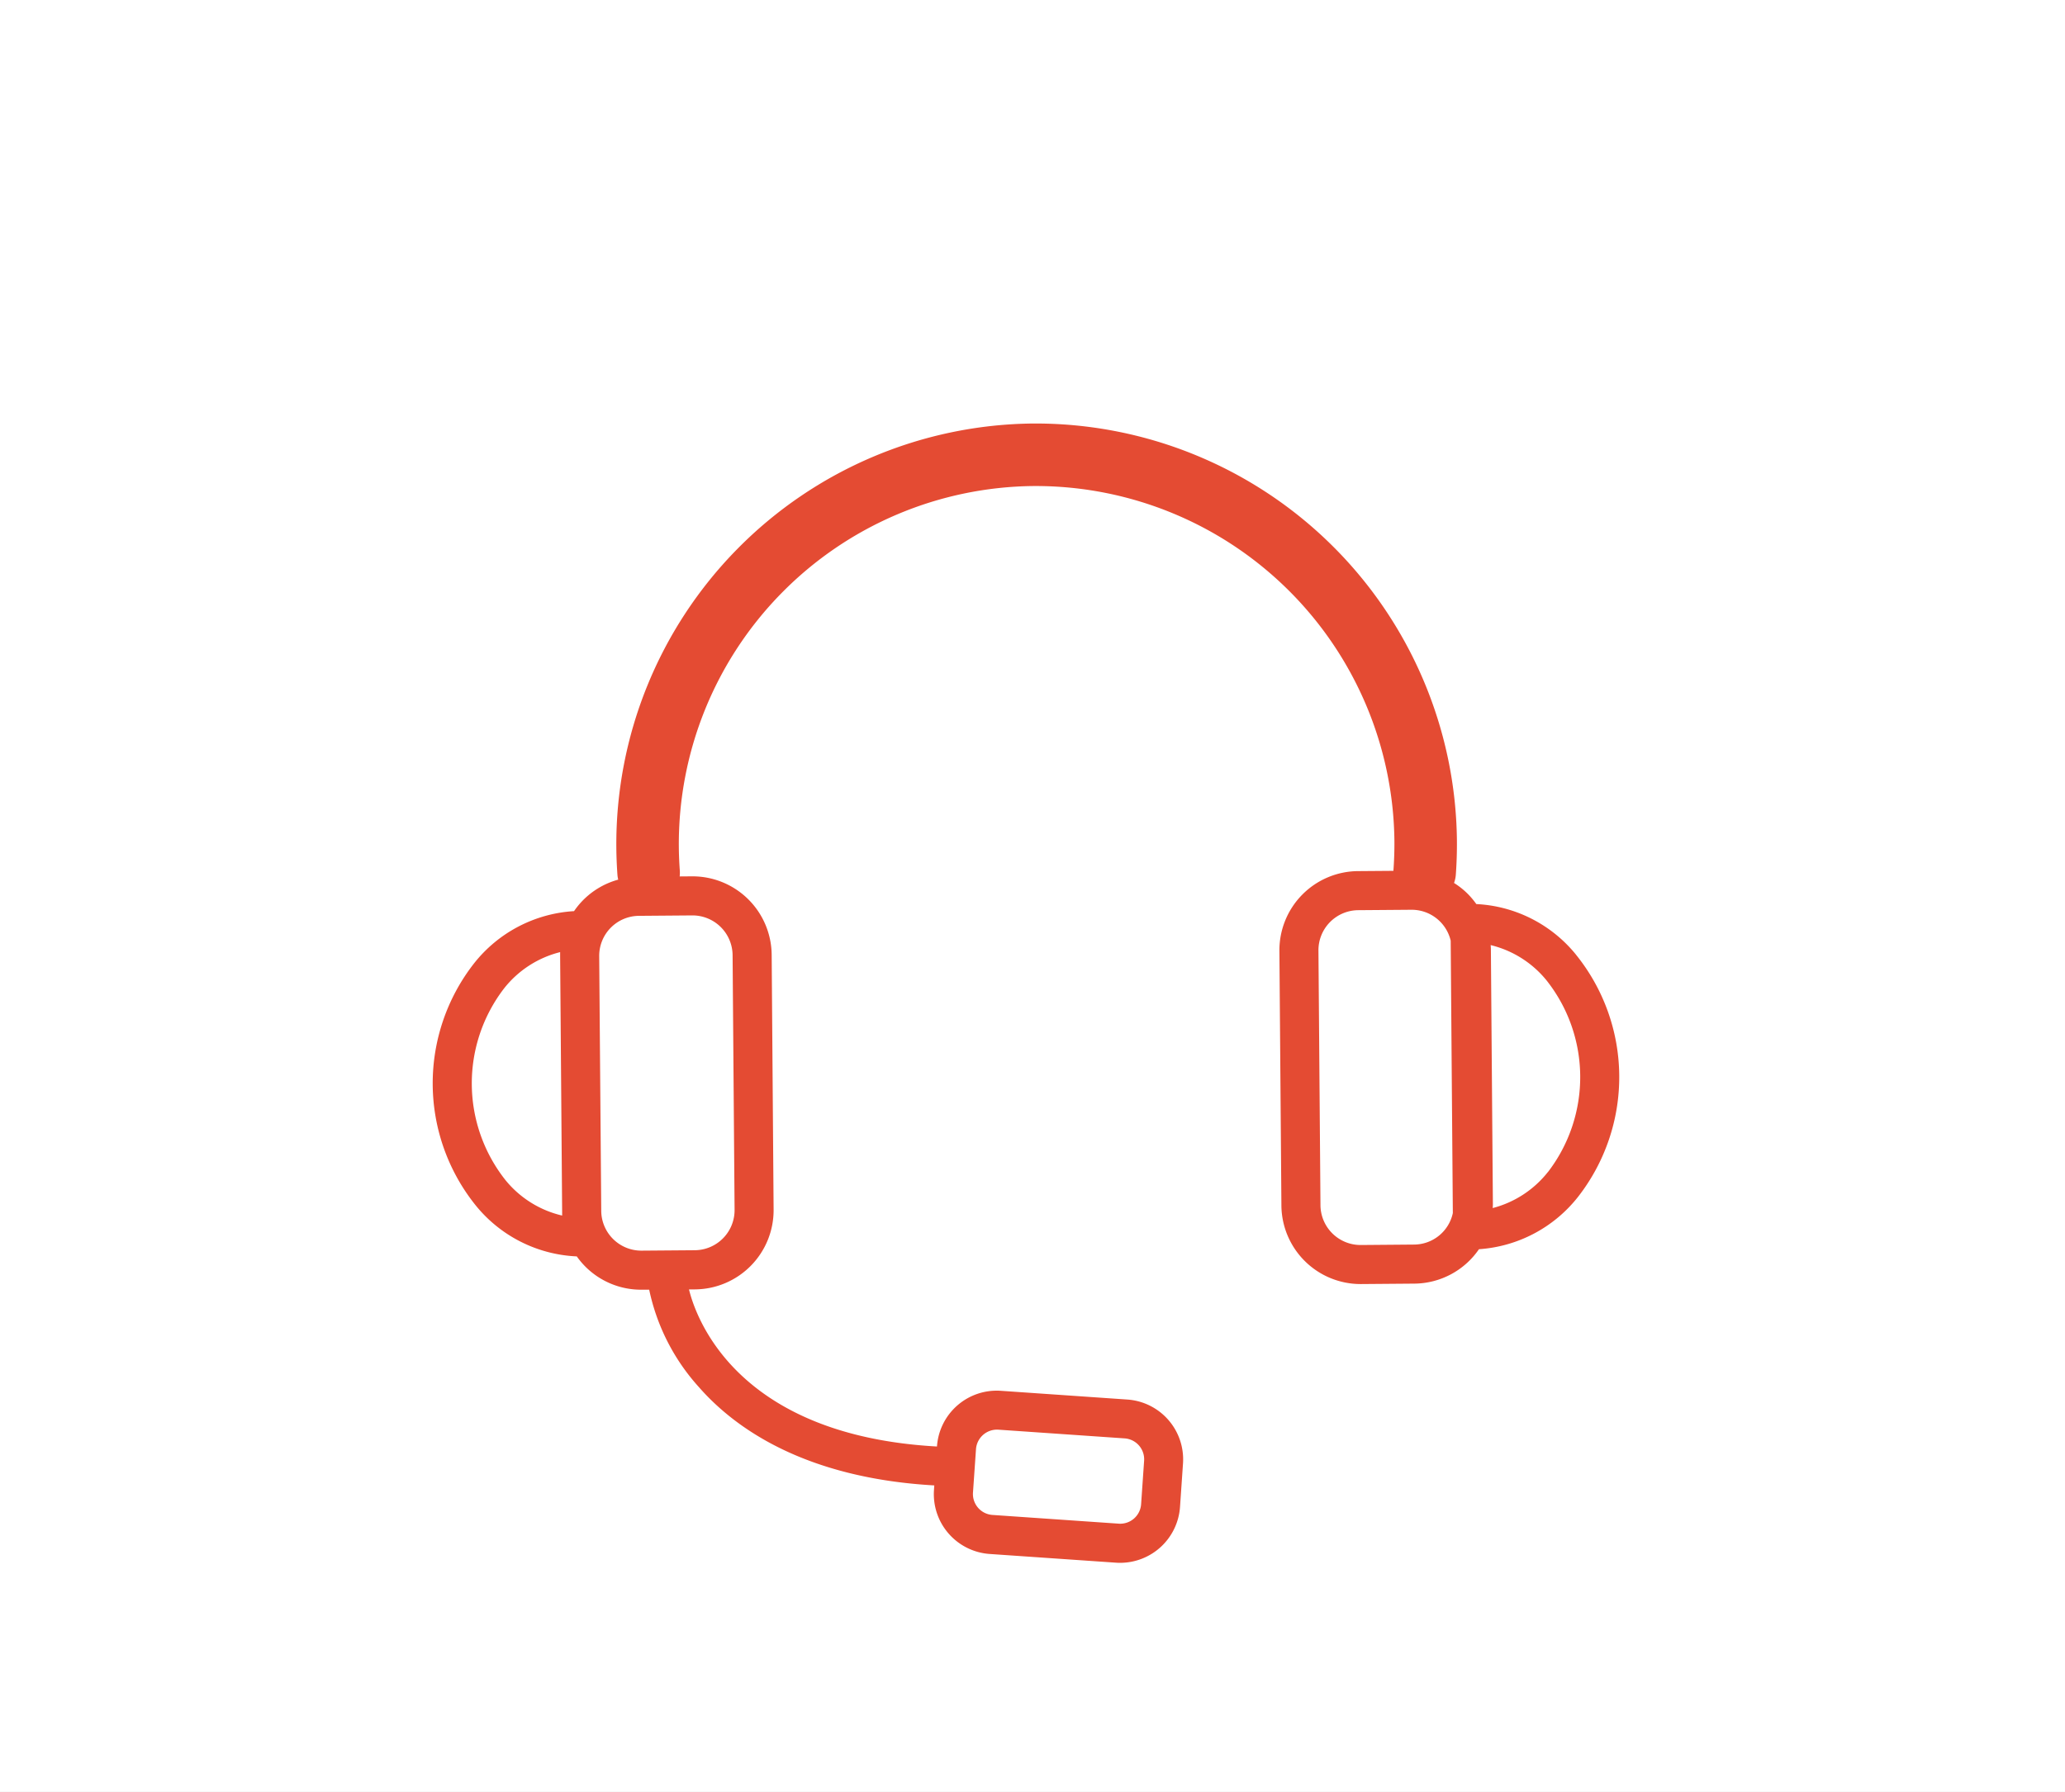
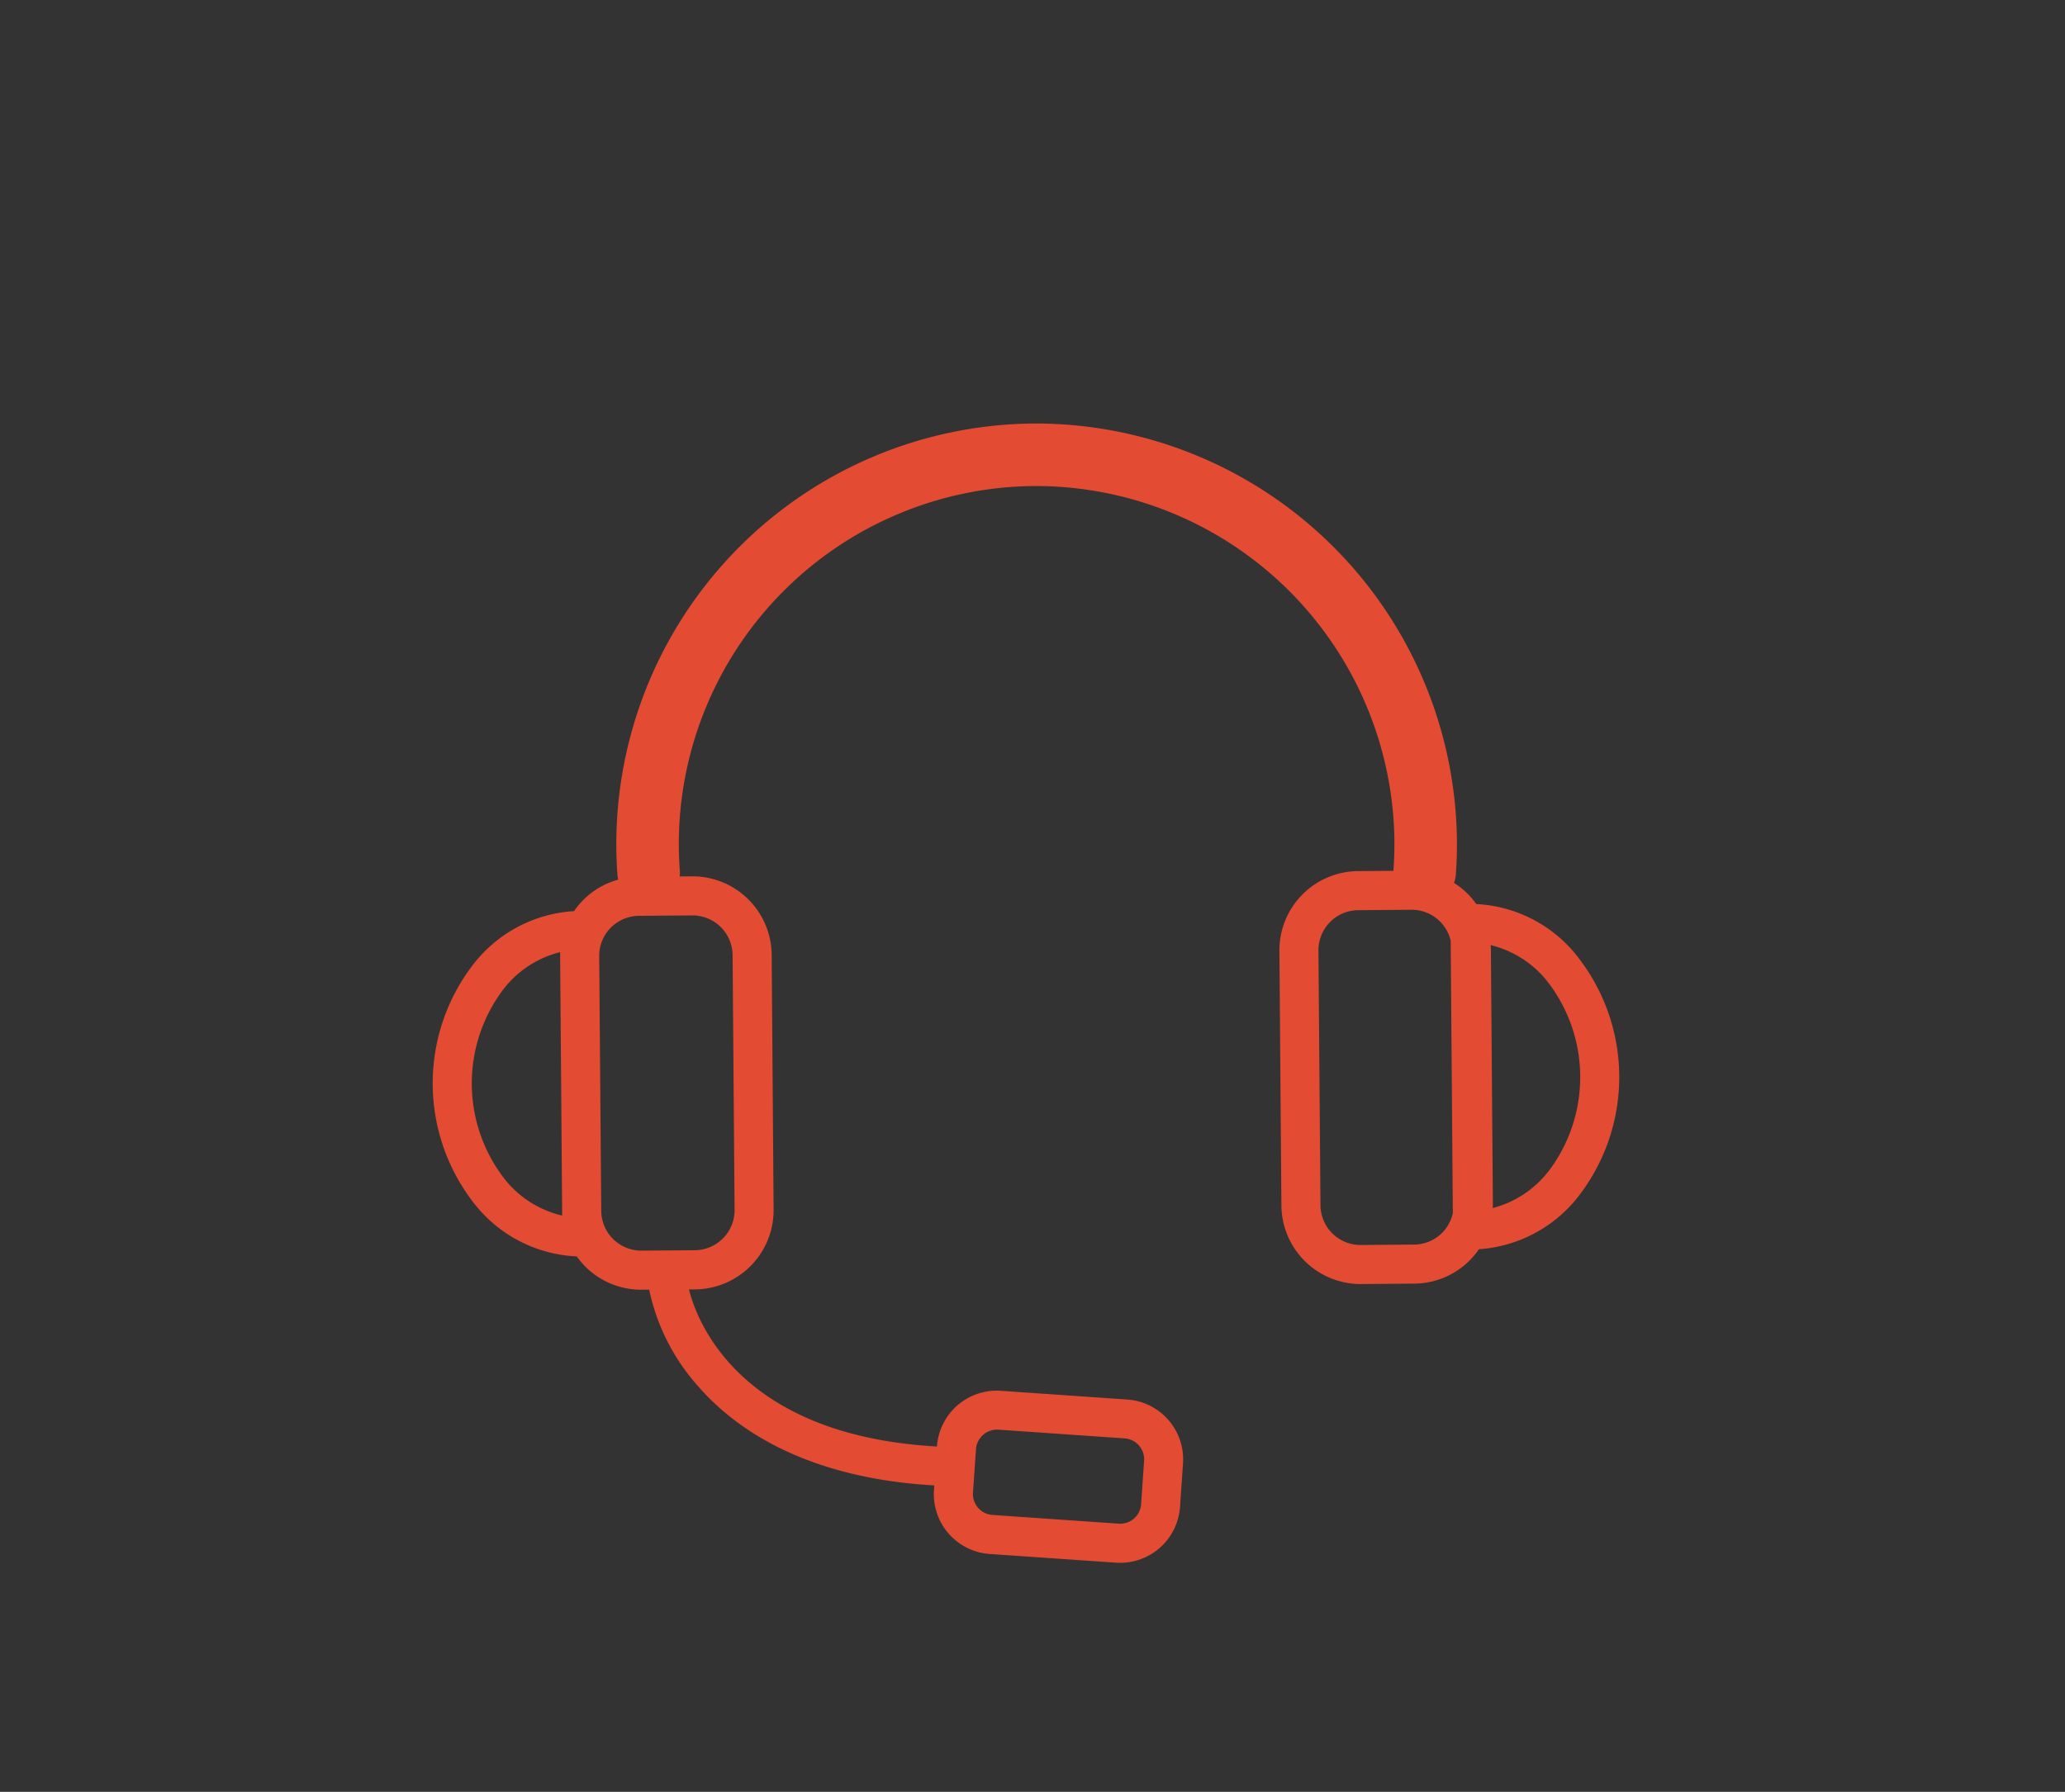
<svg xmlns="http://www.w3.org/2000/svg" width="159" height="138" viewBox="0 0 159 138">
  <rect x="0" y="0" width="159" height="138" fill="#333333" stroke="none" />
  <defs>
    <clipPath id="a">
      <rect width="91.366" height="87.74" fill="#e44b33" />
    </clipPath>
  </defs>
  <g transform="translate(-617 -834)">
    <g transform="translate(617 835.132)">
-       <rect width="159" height="137" transform="translate(0 -0.132)" fill="#fff" />
-     </g>
+       </g>
    <g transform="translate(617 834.458)">
-       <rect width="159" height="138" transform="translate(0 -0.458)" fill="#fff" />
      <g transform="translate(33.317 32.159)">
        <g clip-path="url(#a)">
          <path d="M88.045,40.924a10.541,10.541,0,0,0-7.689-3.914,6.177,6.177,0,0,0-.692-.818,6.008,6.008,0,0,0-1.024-.807,2.371,2.371,0,0,0,.135-.6c.065-.879.094-1.778.087-2.673A32.449,32.449,0,0,0,46.51,0h-.263A32.4,32.4,0,0,0,14.139,32.615c.005.728.036,1.462.088,2.181a2.431,2.431,0,0,0,.057.333,6.053,6.053,0,0,0-2.724,1.6,6.119,6.119,0,0,0-.677.826,10.605,10.605,0,0,0-7.71,4.036A15,15,0,0,0,3.32,60.228a10.611,10.611,0,0,0,7.773,3.917,6.237,6.237,0,0,0,.689.814,6.052,6.052,0,0,0,4.273,1.751H16.1l.569,0a16.12,16.12,0,0,0,3.826,7.5c2.791,3.189,8.186,7.005,18.126,7.573l-.024.351a4.619,4.619,0,0,0,4.29,4.929l9.726.671c.108.008.216.011.322.011a4.626,4.626,0,0,0,4.606-4.3l.23-3.348a4.617,4.617,0,0,0-4.29-4.928l-9.726-.672a4.612,4.612,0,0,0-4.927,4.289c-15.424-.854-18.563-9.915-19.095-12.1l.471,0a6.1,6.1,0,0,0,6.045-6.14L26.1,40.919a6.095,6.095,0,0,0-6.092-6.044h-.049l-.943.007a2.441,2.441,0,0,0,.012-.441c-.047-.627-.073-1.253-.077-1.863A27.577,27.577,0,0,1,46.289,4.815H46.5A27.625,27.625,0,0,1,74.049,32.148c.006.761-.02,1.53-.076,2.281,0,.008,0,.014,0,.022l-2.735.021a6.1,6.1,0,0,0-6.044,6.14l.154,19.618a6.1,6.1,0,0,0,6.092,6.045h.049l4.1-.033a6.087,6.087,0,0,0,4.97-2.65,10.614,10.614,0,0,0,7.628-4.031,15,15,0,0,0-.146-18.639M41.832,78.99a1.622,1.622,0,0,1,1.719-1.5l9.726.671a1.615,1.615,0,0,1,1.5,1.72l-.231,3.348a1.613,1.613,0,0,1-1.719,1.5L43.1,84.057a1.615,1.615,0,0,1-1.5-1.72ZM9.967,61a7.948,7.948,0,0,1-4.356-2.721A12,12,0,0,1,5.5,43.5a7.947,7.947,0,0,1,4.312-2.789l0,.318v.019l.154,19.616v.017ZM19.983,37.884h.024a3.088,3.088,0,0,1,3.084,3.06l.153,19.618a3.087,3.087,0,0,1-3.06,3.108l-4.1.032h-.025a3.088,3.088,0,0,1-3.082-3.055L12.82,41.022a3.082,3.082,0,0,1,3.059-3.105Zm55.585,25.35-4.1.034H71.44a3.088,3.088,0,0,1-3.084-3.061L68.2,40.589a3.087,3.087,0,0,1,3.059-3.108l4.1-.032h.024a3.086,3.086,0,0,1,3,2.38l.165,20.98a3.07,3.07,0,0,1-2.983,2.425m10.3-5.584a7.967,7.967,0,0,1-4.247,2.772c.005-.106.015-.21.014-.318l-.154-19.617c0-.107-.011-.211-.018-.317a7.961,7.961,0,0,1,4.289,2.7A12,12,0,0,1,85.87,57.65" transform="translate(0)" fill="#e44b33" />
        </g>
      </g>
    </g>
  </g>
</svg>